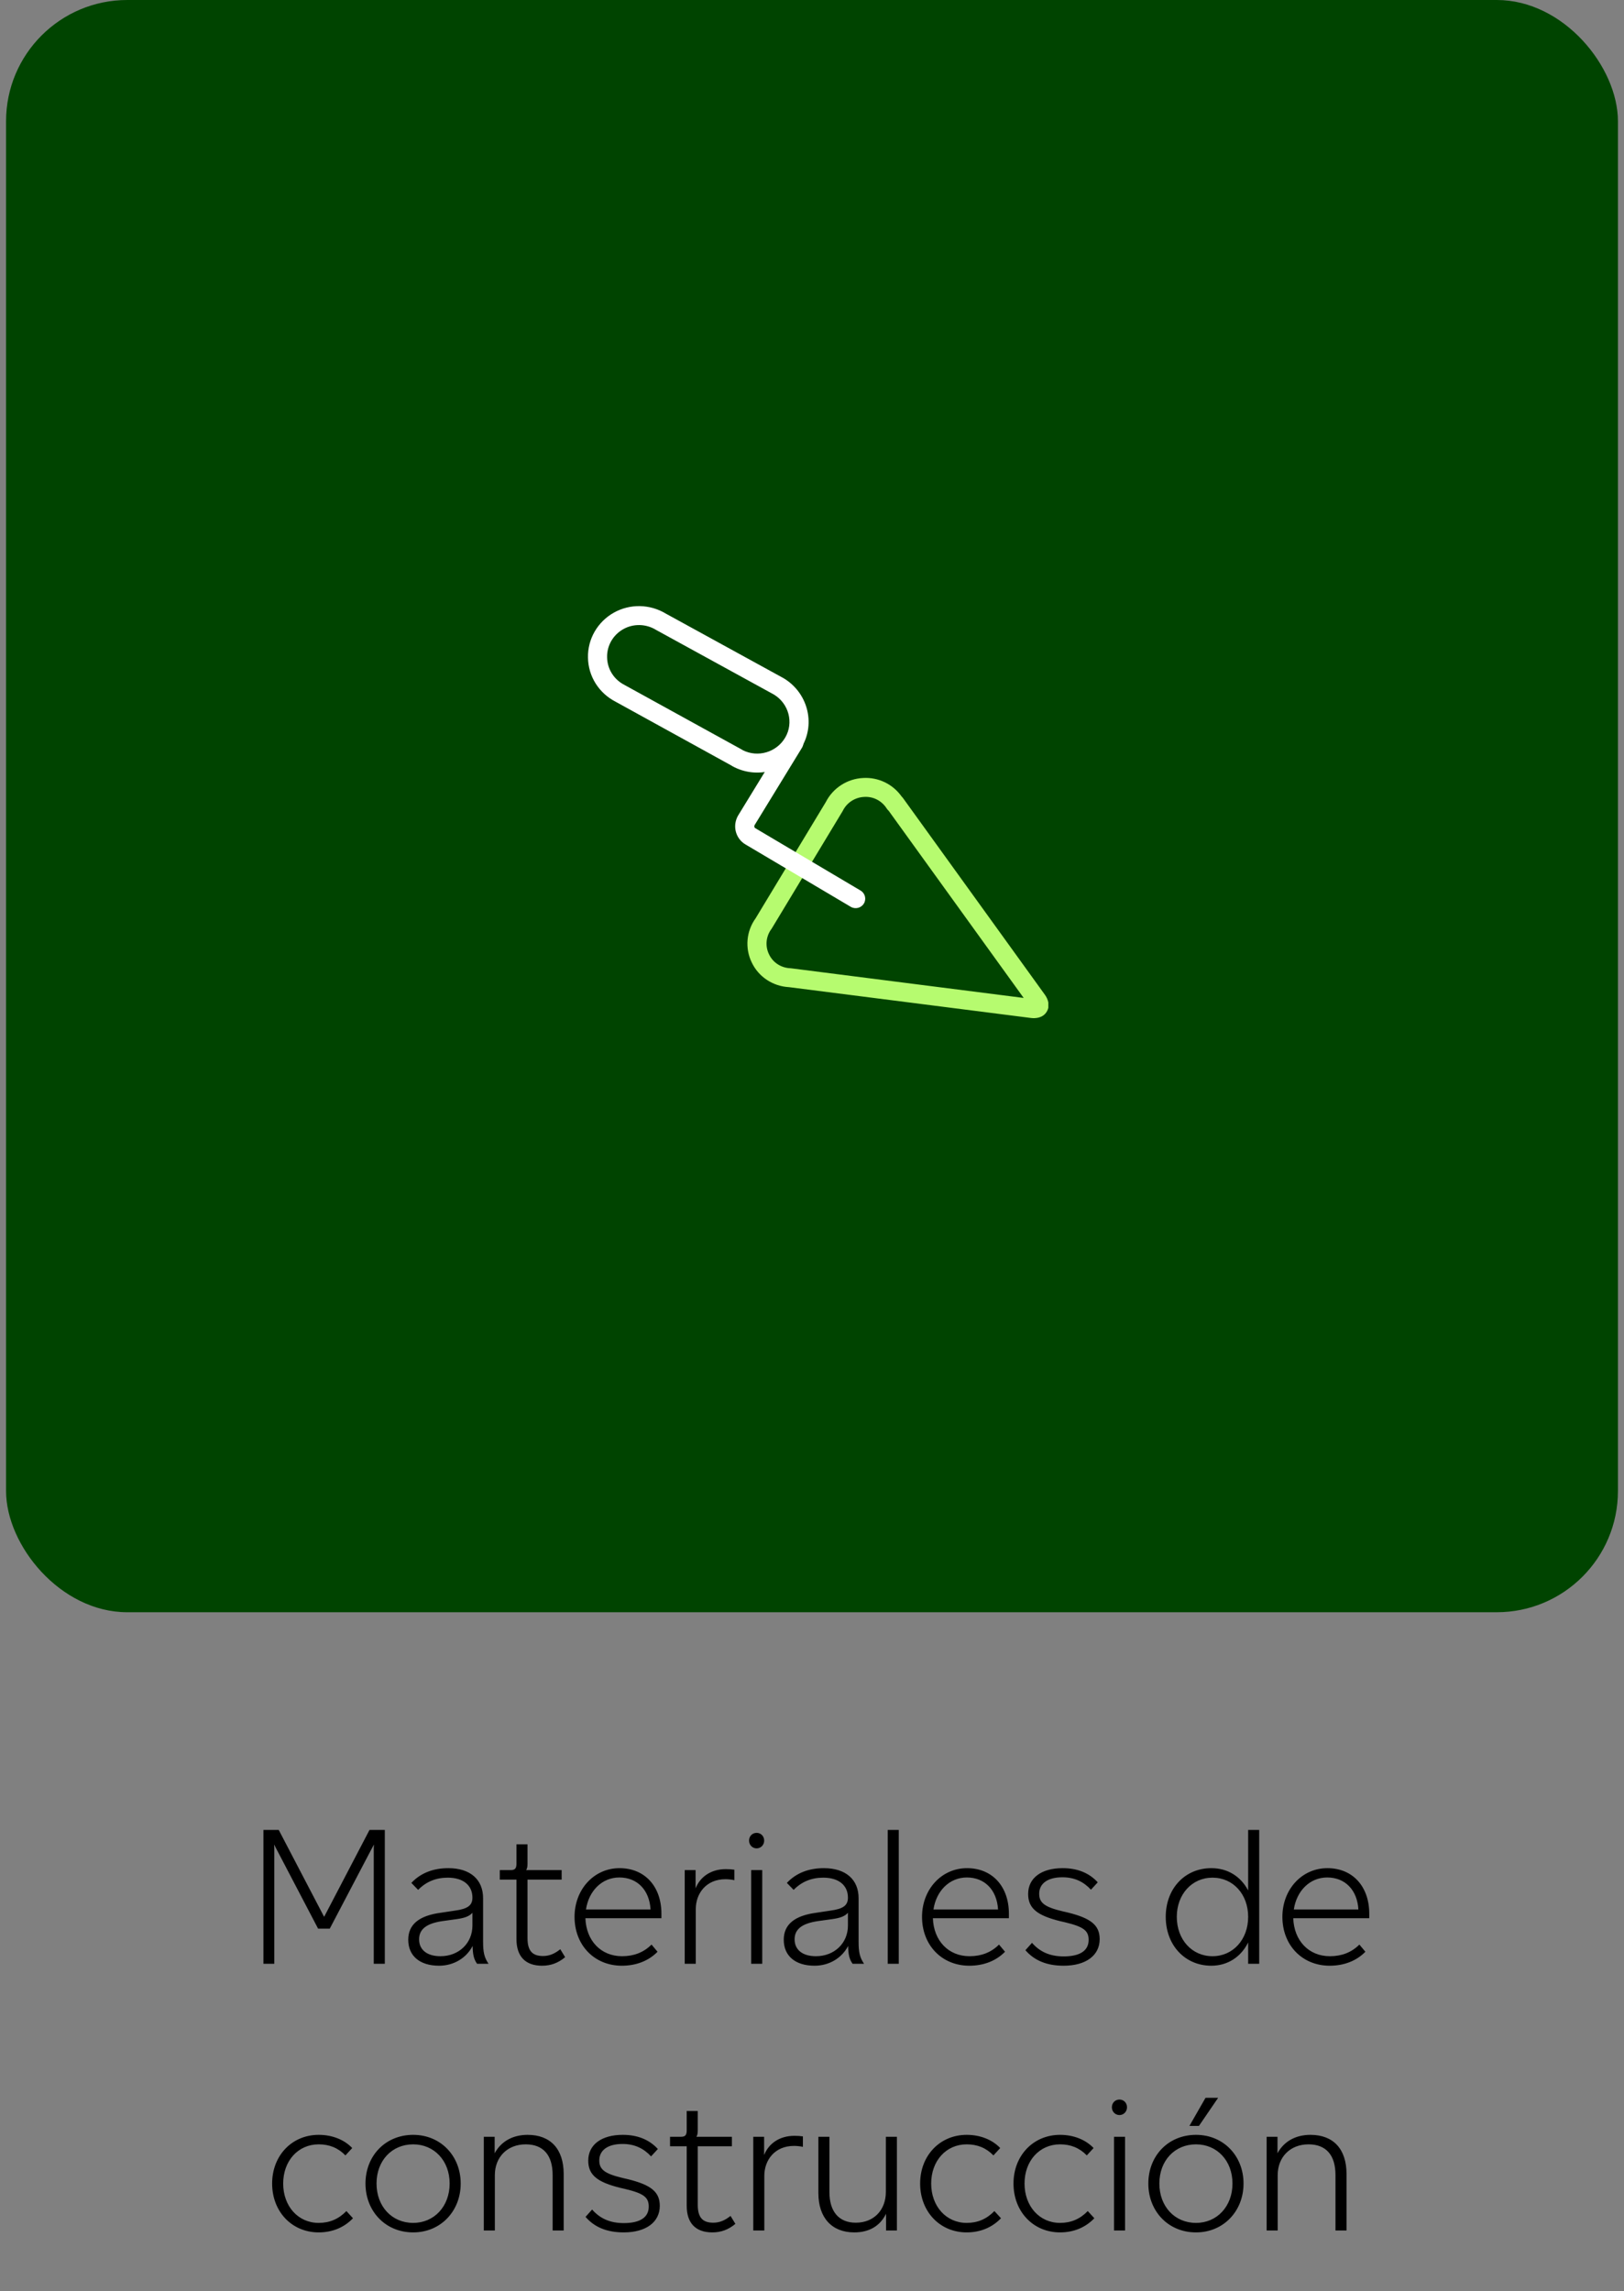
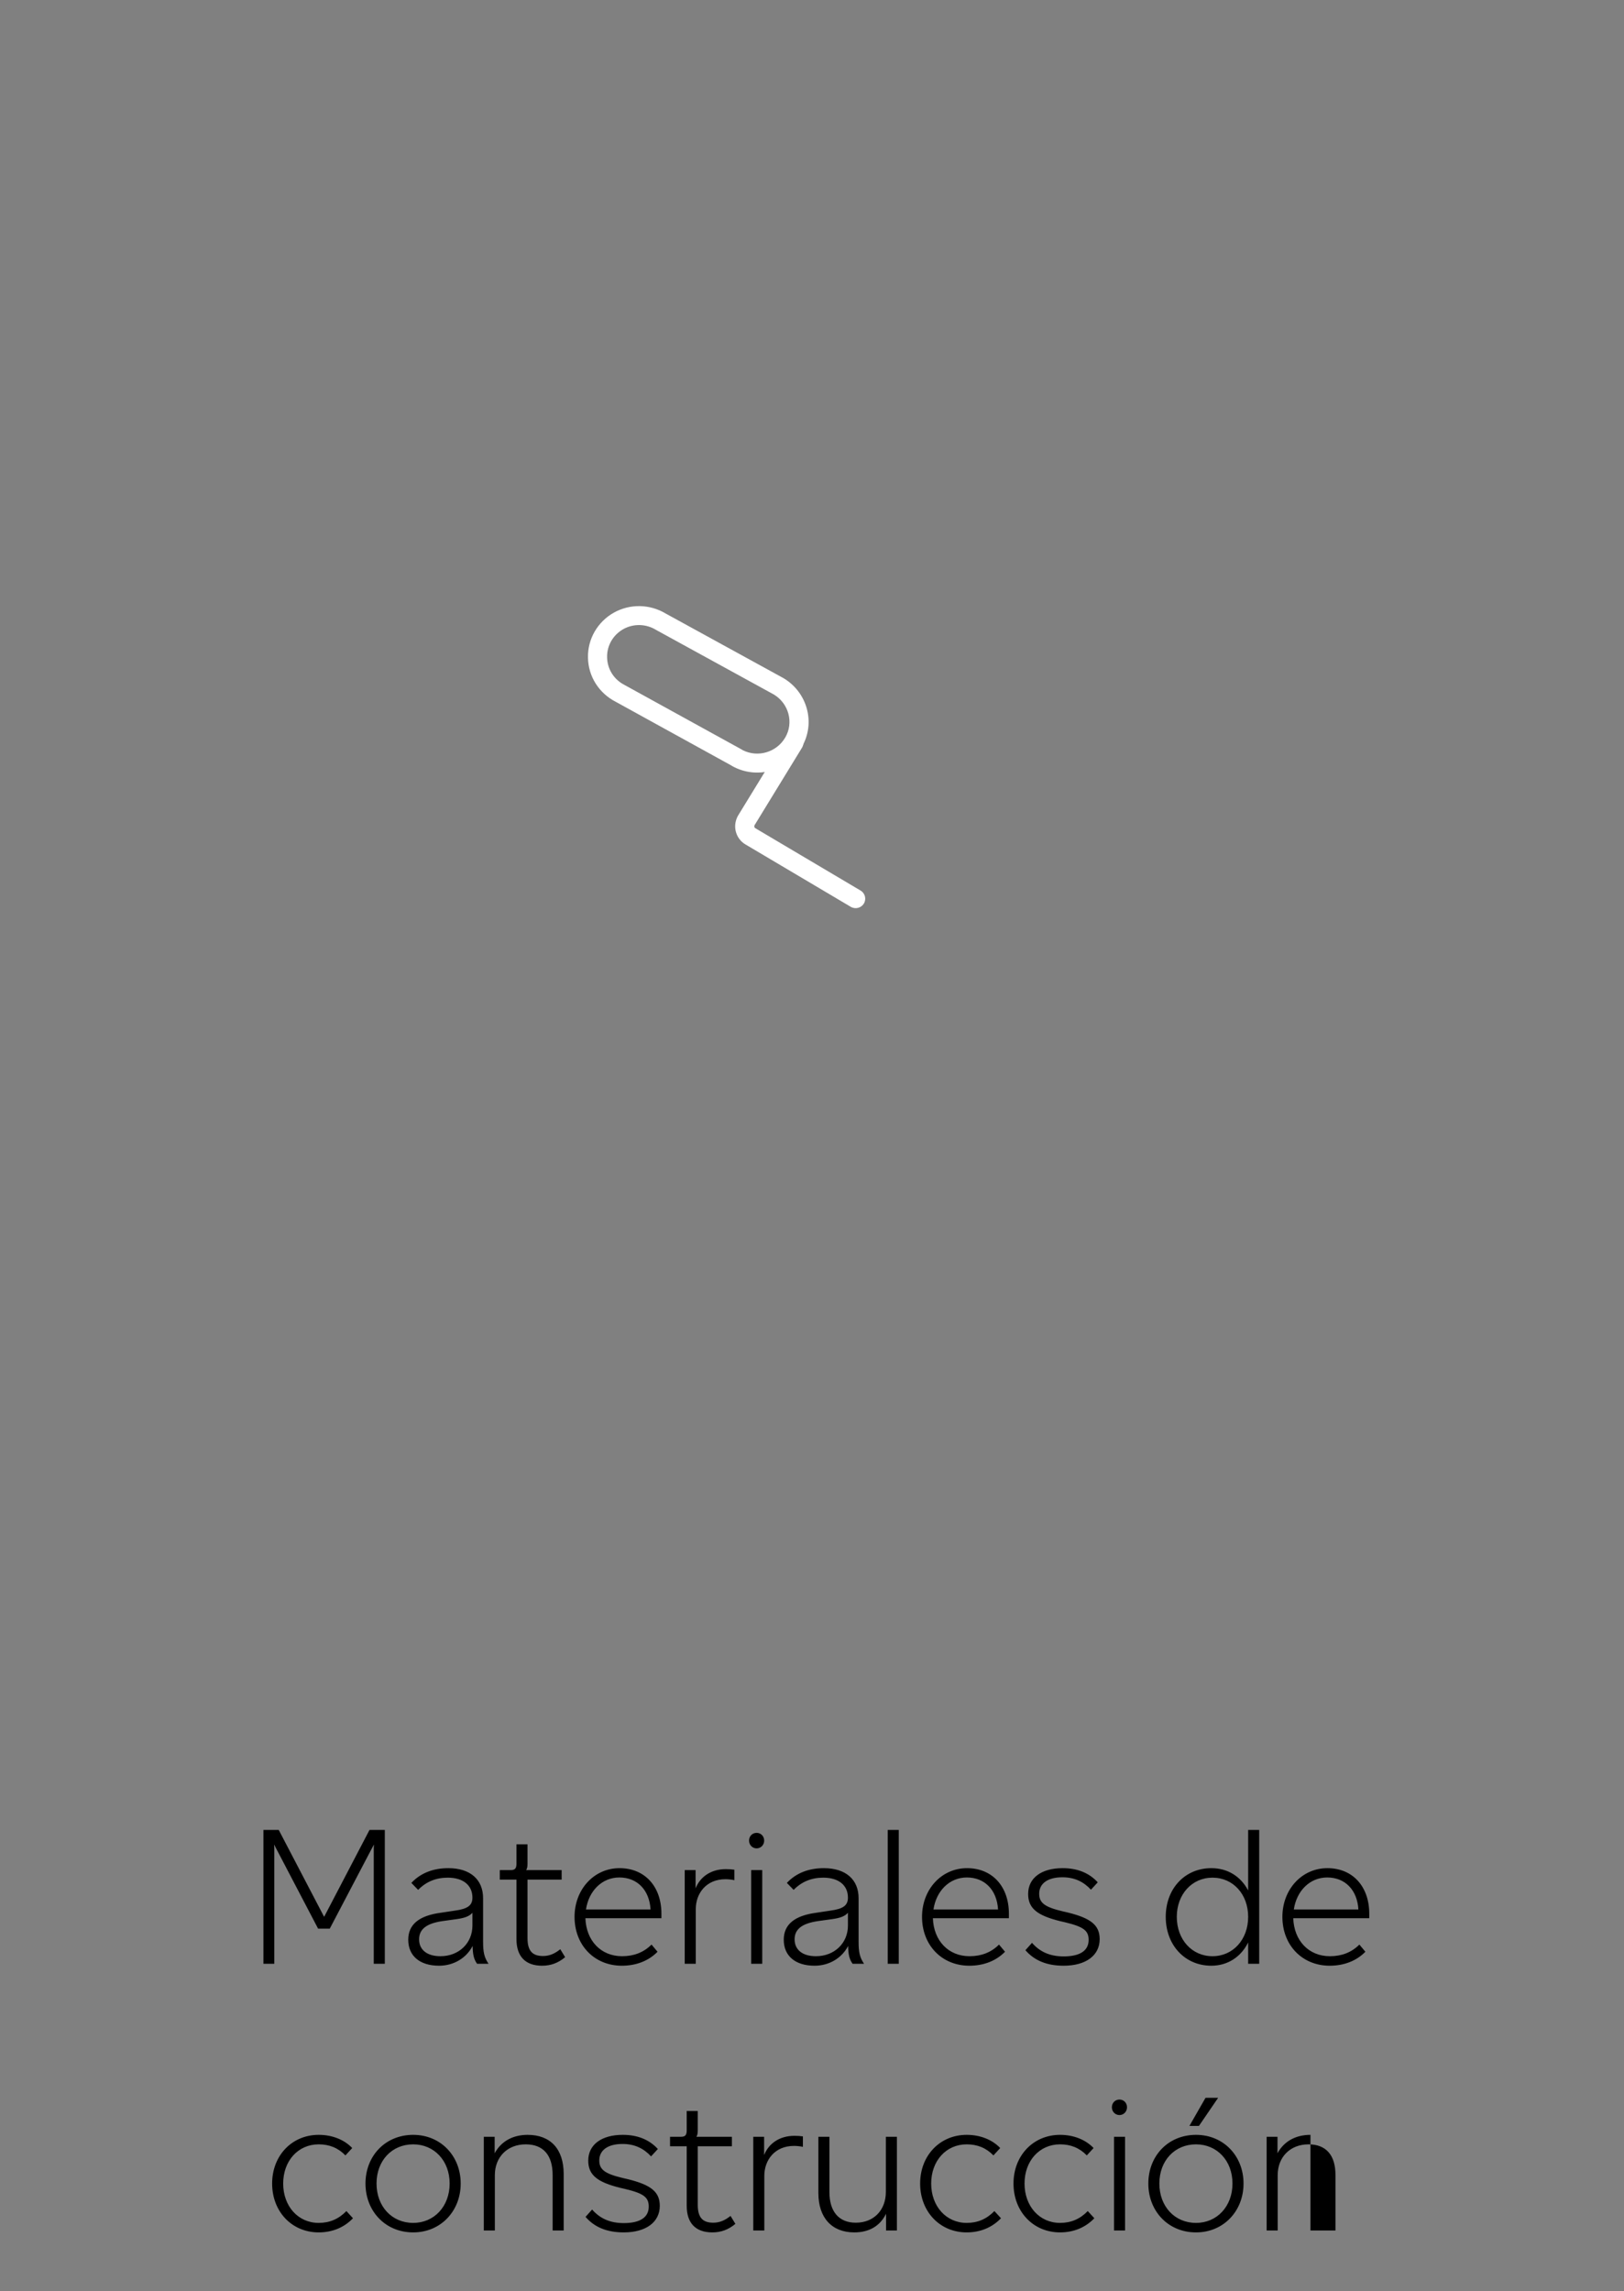
<svg xmlns="http://www.w3.org/2000/svg" width="134" height="189" viewBox="0 0 134 189" fill="none">
  <rect x="0" y="0" width="134" height="189" fill="#808080" stroke="none" />
-   <rect x="0.5" width="133" height="133" rx="10" fill="#004400" />
  <g clip-path="url(#clip0_865_218)">
-     <path fill-rule="evenodd" clip-rule="evenodd" d="M74.39 65.699C74.429 65.735 74.465 65.775 74.497 65.819L86.238 82.091C86.43 82.372 86.692 82.921 86.371 83.455C86.046 83.994 85.427 84.019 85.082 83.979L85.073 83.978L65.101 81.434C63.772 81.362 62.592 80.589 62.027 79.395C61.45 78.208 61.583 76.808 62.349 75.752L68.141 66.163C68.729 65.006 69.906 64.241 71.224 64.179C72.489 64.106 73.673 64.696 74.39 65.699ZM73.322 66.879C73.263 66.829 73.211 66.77 73.169 66.703C72.765 66.063 72.058 65.695 71.313 65.74L71.301 65.741C70.549 65.775 69.874 66.215 69.543 66.883C69.533 66.903 69.523 66.921 69.511 66.94L63.686 76.585C63.673 76.606 63.659 76.627 63.644 76.647C63.201 77.244 63.121 78.045 63.451 78.72L63.456 78.73C63.771 79.398 64.437 79.84 65.207 79.874C65.229 79.875 65.25 79.877 65.272 79.879L84.466 82.324L73.322 66.879Z" fill="#B6FB6F" />
    <path fill-rule="evenodd" clip-rule="evenodd" d="M65.912 60.602C66.285 60.826 66.404 61.307 66.178 61.676L62.27 68.058C62.237 68.118 62.234 68.175 62.243 68.209C62.259 68.272 62.293 68.305 62.311 68.314L62.325 68.322L62.324 68.322L71.007 73.465C71.382 73.687 71.503 74.167 71.28 74.537C71.056 74.908 70.571 75.028 70.197 74.807L61.52 69.667C61.099 69.426 60.821 69.023 60.711 68.589C60.594 68.124 60.685 67.653 60.902 67.276L60.913 67.259L60.913 67.259L64.828 60.865C65.054 60.496 65.539 60.379 65.912 60.602Z" fill="white" />
    <path fill-rule="evenodd" clip-rule="evenodd" d="M54.944 50.622L64.622 55.929L64.645 55.941C66.616 57.109 67.324 59.642 66.153 61.633C64.993 63.605 62.454 64.322 60.43 63.204C60.397 63.186 60.367 63.166 60.338 63.145L50.778 57.879C49.41 57.169 48.537 55.788 48.516 54.251C48.479 52.708 49.317 51.287 50.653 50.539C51.991 49.79 53.632 49.828 54.944 50.622ZM61.293 61.889C62.537 62.512 64.073 62.063 64.789 60.846C65.511 59.62 65.087 58.032 63.845 57.289L54.164 51.981C54.153 51.975 54.142 51.969 54.132 51.962C53.3 51.453 52.265 51.432 51.43 51.9C50.59 52.37 50.07 53.261 50.094 54.217L50.094 54.227L50.094 54.227C50.107 55.184 50.65 56.05 51.517 56.498L51.536 56.507L51.536 56.508L61.214 61.838C61.242 61.854 61.268 61.87 61.293 61.889Z" fill="white" />
  </g>
-   <path d="M22.632 162H21.736V150.96H23L26.744 158.128L30.488 150.96H31.752V162H30.84V152.608C30.84 152.464 30.84 152.32 30.856 152.16C30.776 152.32 30.696 152.464 30.616 152.608L27.208 159.104H26.248L22.84 152.592L22.616 152.16C22.632 152.32 22.632 152.464 22.632 152.608V162ZM36.229 162.16C34.629 162.16 33.685 161.344 33.685 160.016C33.685 158.768 34.565 158.032 36.357 157.792L37.525 157.616C38.597 157.472 38.981 157.184 38.981 156.544C38.981 155.52 38.213 154.896 36.949 154.896C35.989 154.896 35.173 155.216 34.501 155.904L33.941 155.328C34.709 154.512 35.749 154.112 36.997 154.112C38.789 154.112 39.861 155.04 39.861 156.592V160.16C39.861 161.056 39.957 161.472 40.309 162H39.365C39.093 161.616 39.013 161.248 38.997 160.528C38.485 161.52 37.445 162.16 36.229 162.16ZM36.341 161.376C37.861 161.376 38.981 160.304 38.981 158.848V157.792C38.725 158.08 38.357 158.224 37.653 158.32L36.501 158.48C35.205 158.672 34.581 159.136 34.581 159.984C34.581 160.848 35.237 161.376 36.341 161.376ZM44.727 162.16C43.367 162.16 42.615 161.408 42.615 159.968V155.056H41.239V154.272H42.135C42.503 154.272 42.615 154.128 42.615 153.728V152.144H43.527V153.712C43.527 154 43.495 154.144 43.415 154.272H46.343V155.056H43.527V159.888C43.527 160.928 43.927 161.36 44.807 161.36C45.335 161.36 45.767 161.168 46.231 160.8L46.631 161.456C46.055 161.936 45.447 162.16 44.727 162.16ZM54.575 157.872V158.24H48.303C48.367 160.096 49.583 161.376 51.327 161.376C52.287 161.376 53.103 161.072 53.759 160.416L54.255 161.008C53.519 161.76 52.495 162.16 51.311 162.16C49.039 162.16 47.407 160.464 47.407 158.128C47.407 155.872 49.007 154.112 51.119 154.112C53.215 154.112 54.575 155.632 54.575 157.872ZM48.351 157.52H53.679C53.583 155.904 52.575 154.88 51.103 154.88C49.663 154.88 48.575 156 48.351 157.52ZM57.41 162H56.498V154.272H57.394V155.776C57.762 154.848 58.642 154.192 59.89 154.192C60.162 154.192 60.402 154.208 60.594 154.24V155.104C60.386 155.056 60.098 155.024 59.858 155.024C58.258 155.024 57.41 156.208 57.41 157.488V162ZM62.43 152.48C62.078 152.48 61.806 152.192 61.806 151.84C61.806 151.472 62.078 151.2 62.43 151.2C62.782 151.2 63.054 151.472 63.054 151.84C63.054 152.192 62.782 152.48 62.43 152.48ZM62.894 162H61.982V154.272H62.894V162ZM67.213 162.16C65.613 162.16 64.669 161.344 64.669 160.016C64.669 158.768 65.549 158.032 67.341 157.792L68.509 157.616C69.581 157.472 69.965 157.184 69.965 156.544C69.965 155.52 69.197 154.896 67.933 154.896C66.973 154.896 66.157 155.216 65.485 155.904L64.925 155.328C65.693 154.512 66.733 154.112 67.981 154.112C69.773 154.112 70.845 155.04 70.845 156.592V160.16C70.845 161.056 70.941 161.472 71.293 162H70.349C70.077 161.616 69.997 161.248 69.981 160.528C69.469 161.52 68.429 162.16 67.213 162.16ZM67.325 161.376C68.845 161.376 69.965 160.304 69.965 158.848V157.792C69.709 158.08 69.341 158.224 68.637 158.32L67.485 158.48C66.189 158.672 65.565 159.136 65.565 159.984C65.565 160.848 66.221 161.376 67.325 161.376ZM74.16 162H73.248V150.96H74.16V162ZM83.247 157.872V158.24H76.975C77.039 160.096 78.255 161.376 79.999 161.376C80.959 161.376 81.775 161.072 82.431 160.416L82.927 161.008C82.191 161.76 81.167 162.16 79.983 162.16C77.711 162.16 76.079 160.464 76.079 158.128C76.079 155.872 77.679 154.112 79.791 154.112C81.887 154.112 83.247 155.632 83.247 157.872ZM77.023 157.52H82.351C82.255 155.904 81.247 154.88 79.775 154.88C78.335 154.88 77.247 156 77.023 157.52ZM87.761 162.16C86.37 162.16 85.346 161.728 84.609 160.88L85.153 160.272C85.793 161.008 86.626 161.392 87.761 161.392C89.121 161.392 89.826 160.912 89.826 160.032C89.826 159.264 89.409 158.944 87.874 158.576L87.457 158.48C85.602 158.016 84.834 157.44 84.834 156.24C84.834 154.928 85.921 154.112 87.681 154.112C88.913 154.112 89.874 154.512 90.578 155.28L90.017 155.888C89.409 155.232 88.657 154.864 87.665 154.864C86.45 154.864 85.746 155.376 85.746 156.224C85.746 156.992 86.225 157.328 87.713 157.68L88.129 157.776C89.986 158.24 90.737 158.8 90.737 159.968C90.737 161.312 89.602 162.16 87.761 162.16ZM99.948 162.16C97.772 162.16 96.188 160.464 96.188 158.128C96.188 155.792 97.772 154.112 99.948 154.112C101.308 154.112 102.38 154.8 102.988 155.952V150.96H103.9V162H102.988V160.24C102.396 161.44 101.292 162.16 99.948 162.16ZM100.044 161.376C101.74 161.376 102.988 160 102.988 158.128C102.988 156.272 101.756 154.896 100.044 154.896C98.348 154.896 97.1 156.272 97.1 158.128C97.1 160 98.348 161.376 100.044 161.376ZM112.981 157.872V158.24H106.709C106.773 160.096 107.989 161.376 109.733 161.376C110.693 161.376 111.509 161.072 112.165 160.416L112.661 161.008C111.925 161.76 110.901 162.16 109.717 162.16C107.445 162.16 105.813 160.464 105.813 158.128C105.813 155.872 107.413 154.112 109.525 154.112C111.621 154.112 112.981 155.632 112.981 157.872ZM106.757 157.52H112.085C111.989 155.904 110.981 154.88 109.509 154.88C108.069 154.88 106.981 156 106.757 157.52ZM26.294 184.16C24.086 184.16 22.454 182.448 22.454 180.128C22.454 177.824 24.086 176.112 26.294 176.112C27.398 176.112 28.39 176.496 29.062 177.2L28.502 177.808C27.894 177.184 27.174 176.896 26.294 176.896C24.598 176.896 23.366 178.256 23.366 180.128C23.366 182 24.598 183.376 26.294 183.376C27.206 183.376 27.942 183.056 28.582 182.4L29.126 182.992C28.39 183.76 27.414 184.16 26.294 184.16ZM34.093 184.16C31.789 184.16 30.157 182.4 30.157 180.128C30.157 177.856 31.789 176.112 34.093 176.112C36.365 176.112 38.013 177.856 38.013 180.128C38.013 182.4 36.365 184.16 34.093 184.16ZM34.093 183.376C35.821 183.376 37.101 182.016 37.101 180.128C37.101 178.24 35.821 176.896 34.093 176.896C32.333 176.896 31.069 178.24 31.069 180.128C31.069 182.016 32.333 183.376 34.093 183.376ZM40.831 184H39.919V176.272H40.816V177.632C41.343 176.656 42.303 176.112 43.535 176.112C45.423 176.112 46.511 177.28 46.511 179.344V184H45.599V179.424C45.599 177.776 44.816 176.896 43.376 176.896C41.871 176.896 40.831 177.936 40.831 179.44V184ZM51.465 184.16C50.073 184.16 49.049 183.728 48.313 182.88L48.857 182.272C49.497 183.008 50.329 183.392 51.465 183.392C52.825 183.392 53.529 182.912 53.529 182.032C53.529 181.264 53.113 180.944 51.577 180.576L51.161 180.48C49.305 180.016 48.537 179.44 48.537 178.24C48.537 176.928 49.625 176.112 51.385 176.112C52.617 176.112 53.577 176.512 54.281 177.28L53.721 177.888C53.113 177.232 52.361 176.864 51.369 176.864C50.153 176.864 49.449 177.376 49.449 178.224C49.449 178.992 49.929 179.328 51.417 179.68L51.833 179.776C53.689 180.24 54.441 180.8 54.441 181.968C54.441 183.312 53.305 184.16 51.465 184.16ZM58.774 184.16C57.414 184.16 56.662 183.408 56.662 181.968V177.056H55.286V176.272H56.182C56.55 176.272 56.662 176.128 56.662 175.728V174.144H57.574V175.712C57.574 176 57.542 176.144 57.462 176.272H60.39V177.056H57.574V181.888C57.574 182.928 57.974 183.36 58.854 183.36C59.382 183.36 59.814 183.168 60.278 182.8L60.678 183.456C60.102 183.936 59.494 184.16 58.774 184.16ZM63.066 184H62.154V176.272H63.05V177.776C63.418 176.848 64.298 176.192 65.546 176.192C65.818 176.192 66.058 176.208 66.25 176.24V177.104C66.042 177.056 65.754 177.024 65.514 177.024C63.914 177.024 63.066 178.208 63.066 179.488V184ZM70.486 184.16C68.646 184.16 67.526 182.96 67.526 180.912V176.272H68.438V180.832C68.438 182.464 69.238 183.36 70.614 183.36C72.102 183.36 73.094 182.32 73.094 180.816V176.272H74.006V184H73.11V182.624C72.614 183.632 71.718 184.16 70.486 184.16ZM79.762 184.16C77.554 184.16 75.922 182.448 75.922 180.128C75.922 177.824 77.554 176.112 79.762 176.112C80.866 176.112 81.858 176.496 82.53 177.2L81.97 177.808C81.362 177.184 80.642 176.896 79.762 176.896C78.066 176.896 76.834 178.256 76.834 180.128C76.834 182 78.066 183.376 79.762 183.376C80.674 183.376 81.41 183.056 82.05 182.4L82.594 182.992C81.858 183.76 80.882 184.16 79.762 184.16ZM87.466 184.16C85.257 184.16 83.626 182.448 83.626 180.128C83.626 177.824 85.257 176.112 87.466 176.112C88.57 176.112 89.561 176.496 90.234 177.2L89.674 177.808C89.066 177.184 88.346 176.896 87.466 176.896C85.769 176.896 84.537 178.256 84.537 180.128C84.537 182 85.769 183.376 87.466 183.376C88.377 183.376 89.114 183.056 89.754 182.4L90.297 182.992C89.561 183.76 88.585 184.16 87.466 184.16ZM92.368 174.48C92.016 174.48 91.743 174.192 91.743 173.84C91.743 173.472 92.016 173.2 92.368 173.2C92.719 173.2 92.992 173.472 92.992 173.84C92.992 174.192 92.719 174.48 92.368 174.48ZM92.832 184H91.919V176.272H92.832V184ZM98.927 175.376H98.142L99.471 173.056H100.511L98.927 175.376ZM98.686 184.16C96.382 184.16 94.751 182.4 94.751 180.128C94.751 177.856 96.382 176.112 98.686 176.112C100.959 176.112 102.607 177.856 102.607 180.128C102.607 182.4 100.959 184.16 98.686 184.16ZM98.686 183.376C100.415 183.376 101.695 182.016 101.695 180.128C101.695 178.24 100.415 176.896 98.686 176.896C96.927 176.896 95.662 178.24 95.662 180.128C95.662 182.016 96.927 183.376 98.686 183.376ZM105.425 184H104.513V176.272H105.409V177.632C105.937 176.656 106.897 176.112 108.129 176.112C110.017 176.112 111.105 177.28 111.105 179.344V184H110.193V179.424C110.193 177.776 109.409 176.896 107.969 176.896C106.465 176.896 105.425 177.936 105.425 179.44V184Z" fill="black" />
+   <path d="M22.632 162H21.736V150.96H23L26.744 158.128L30.488 150.96H31.752V162H30.84V152.608C30.84 152.464 30.84 152.32 30.856 152.16C30.776 152.32 30.696 152.464 30.616 152.608L27.208 159.104H26.248L22.84 152.592L22.616 152.16C22.632 152.32 22.632 152.464 22.632 152.608V162ZM36.229 162.16C34.629 162.16 33.685 161.344 33.685 160.016C33.685 158.768 34.565 158.032 36.357 157.792L37.525 157.616C38.597 157.472 38.981 157.184 38.981 156.544C38.981 155.52 38.213 154.896 36.949 154.896C35.989 154.896 35.173 155.216 34.501 155.904L33.941 155.328C34.709 154.512 35.749 154.112 36.997 154.112C38.789 154.112 39.861 155.04 39.861 156.592V160.16C39.861 161.056 39.957 161.472 40.309 162H39.365C39.093 161.616 39.013 161.248 38.997 160.528C38.485 161.52 37.445 162.16 36.229 162.16ZM36.341 161.376C37.861 161.376 38.981 160.304 38.981 158.848V157.792C38.725 158.08 38.357 158.224 37.653 158.32L36.501 158.48C35.205 158.672 34.581 159.136 34.581 159.984C34.581 160.848 35.237 161.376 36.341 161.376ZM44.727 162.16C43.367 162.16 42.615 161.408 42.615 159.968V155.056H41.239V154.272H42.135C42.503 154.272 42.615 154.128 42.615 153.728V152.144H43.527V153.712C43.527 154 43.495 154.144 43.415 154.272H46.343V155.056H43.527V159.888C43.527 160.928 43.927 161.36 44.807 161.36C45.335 161.36 45.767 161.168 46.231 160.8L46.631 161.456C46.055 161.936 45.447 162.16 44.727 162.16ZM54.575 157.872V158.24H48.303C48.367 160.096 49.583 161.376 51.327 161.376C52.287 161.376 53.103 161.072 53.759 160.416L54.255 161.008C53.519 161.76 52.495 162.16 51.311 162.16C49.039 162.16 47.407 160.464 47.407 158.128C47.407 155.872 49.007 154.112 51.119 154.112C53.215 154.112 54.575 155.632 54.575 157.872ZM48.351 157.52H53.679C53.583 155.904 52.575 154.88 51.103 154.88C49.663 154.88 48.575 156 48.351 157.52ZM57.41 162H56.498V154.272H57.394V155.776C57.762 154.848 58.642 154.192 59.89 154.192C60.162 154.192 60.402 154.208 60.594 154.24V155.104C60.386 155.056 60.098 155.024 59.858 155.024C58.258 155.024 57.41 156.208 57.41 157.488V162ZM62.43 152.48C62.078 152.48 61.806 152.192 61.806 151.84C61.806 151.472 62.078 151.2 62.43 151.2C62.782 151.2 63.054 151.472 63.054 151.84C63.054 152.192 62.782 152.48 62.43 152.48ZM62.894 162H61.982V154.272H62.894V162ZM67.213 162.16C65.613 162.16 64.669 161.344 64.669 160.016C64.669 158.768 65.549 158.032 67.341 157.792L68.509 157.616C69.581 157.472 69.965 157.184 69.965 156.544C69.965 155.52 69.197 154.896 67.933 154.896C66.973 154.896 66.157 155.216 65.485 155.904L64.925 155.328C65.693 154.512 66.733 154.112 67.981 154.112C69.773 154.112 70.845 155.04 70.845 156.592V160.16C70.845 161.056 70.941 161.472 71.293 162H70.349C70.077 161.616 69.997 161.248 69.981 160.528C69.469 161.52 68.429 162.16 67.213 162.16ZM67.325 161.376C68.845 161.376 69.965 160.304 69.965 158.848V157.792C69.709 158.08 69.341 158.224 68.637 158.32L67.485 158.48C66.189 158.672 65.565 159.136 65.565 159.984C65.565 160.848 66.221 161.376 67.325 161.376ZM74.16 162H73.248V150.96H74.16V162ZM83.247 157.872V158.24H76.975C77.039 160.096 78.255 161.376 79.999 161.376C80.959 161.376 81.775 161.072 82.431 160.416L82.927 161.008C82.191 161.76 81.167 162.16 79.983 162.16C77.711 162.16 76.079 160.464 76.079 158.128C76.079 155.872 77.679 154.112 79.791 154.112C81.887 154.112 83.247 155.632 83.247 157.872ZM77.023 157.52H82.351C82.255 155.904 81.247 154.88 79.775 154.88C78.335 154.88 77.247 156 77.023 157.52ZM87.761 162.16C86.37 162.16 85.346 161.728 84.609 160.88L85.153 160.272C85.793 161.008 86.626 161.392 87.761 161.392C89.121 161.392 89.826 160.912 89.826 160.032C89.826 159.264 89.409 158.944 87.874 158.576L87.457 158.48C85.602 158.016 84.834 157.44 84.834 156.24C84.834 154.928 85.921 154.112 87.681 154.112C88.913 154.112 89.874 154.512 90.578 155.28L90.017 155.888C89.409 155.232 88.657 154.864 87.665 154.864C86.45 154.864 85.746 155.376 85.746 156.224C85.746 156.992 86.225 157.328 87.713 157.68L88.129 157.776C89.986 158.24 90.737 158.8 90.737 159.968C90.737 161.312 89.602 162.16 87.761 162.16ZM99.948 162.16C97.772 162.16 96.188 160.464 96.188 158.128C96.188 155.792 97.772 154.112 99.948 154.112C101.308 154.112 102.38 154.8 102.988 155.952V150.96H103.9V162H102.988V160.24C102.396 161.44 101.292 162.16 99.948 162.16ZM100.044 161.376C101.74 161.376 102.988 160 102.988 158.128C102.988 156.272 101.756 154.896 100.044 154.896C98.348 154.896 97.1 156.272 97.1 158.128C97.1 160 98.348 161.376 100.044 161.376ZM112.981 157.872V158.24H106.709C106.773 160.096 107.989 161.376 109.733 161.376C110.693 161.376 111.509 161.072 112.165 160.416L112.661 161.008C111.925 161.76 110.901 162.16 109.717 162.16C107.445 162.16 105.813 160.464 105.813 158.128C105.813 155.872 107.413 154.112 109.525 154.112C111.621 154.112 112.981 155.632 112.981 157.872ZM106.757 157.52H112.085C111.989 155.904 110.981 154.88 109.509 154.88C108.069 154.88 106.981 156 106.757 157.52ZM26.294 184.16C24.086 184.16 22.454 182.448 22.454 180.128C22.454 177.824 24.086 176.112 26.294 176.112C27.398 176.112 28.39 176.496 29.062 177.2L28.502 177.808C27.894 177.184 27.174 176.896 26.294 176.896C24.598 176.896 23.366 178.256 23.366 180.128C23.366 182 24.598 183.376 26.294 183.376C27.206 183.376 27.942 183.056 28.582 182.4L29.126 182.992C28.39 183.76 27.414 184.16 26.294 184.16ZM34.093 184.16C31.789 184.16 30.157 182.4 30.157 180.128C30.157 177.856 31.789 176.112 34.093 176.112C36.365 176.112 38.013 177.856 38.013 180.128C38.013 182.4 36.365 184.16 34.093 184.16ZM34.093 183.376C35.821 183.376 37.101 182.016 37.101 180.128C37.101 178.24 35.821 176.896 34.093 176.896C32.333 176.896 31.069 178.24 31.069 180.128C31.069 182.016 32.333 183.376 34.093 183.376ZM40.831 184H39.919V176.272H40.816V177.632C41.343 176.656 42.303 176.112 43.535 176.112C45.423 176.112 46.511 177.28 46.511 179.344V184H45.599V179.424C45.599 177.776 44.816 176.896 43.376 176.896C41.871 176.896 40.831 177.936 40.831 179.44V184ZM51.465 184.16C50.073 184.16 49.049 183.728 48.313 182.88L48.857 182.272C49.497 183.008 50.329 183.392 51.465 183.392C52.825 183.392 53.529 182.912 53.529 182.032C53.529 181.264 53.113 180.944 51.577 180.576L51.161 180.48C49.305 180.016 48.537 179.44 48.537 178.24C48.537 176.928 49.625 176.112 51.385 176.112C52.617 176.112 53.577 176.512 54.281 177.28L53.721 177.888C53.113 177.232 52.361 176.864 51.369 176.864C50.153 176.864 49.449 177.376 49.449 178.224C49.449 178.992 49.929 179.328 51.417 179.68L51.833 179.776C53.689 180.24 54.441 180.8 54.441 181.968C54.441 183.312 53.305 184.16 51.465 184.16ZM58.774 184.16C57.414 184.16 56.662 183.408 56.662 181.968V177.056H55.286V176.272H56.182C56.55 176.272 56.662 176.128 56.662 175.728V174.144H57.574V175.712C57.574 176 57.542 176.144 57.462 176.272H60.39V177.056H57.574V181.888C57.574 182.928 57.974 183.36 58.854 183.36C59.382 183.36 59.814 183.168 60.278 182.8L60.678 183.456C60.102 183.936 59.494 184.16 58.774 184.16ZM63.066 184H62.154V176.272H63.05V177.776C63.418 176.848 64.298 176.192 65.546 176.192C65.818 176.192 66.058 176.208 66.25 176.24V177.104C66.042 177.056 65.754 177.024 65.514 177.024C63.914 177.024 63.066 178.208 63.066 179.488V184ZM70.486 184.16C68.646 184.16 67.526 182.96 67.526 180.912V176.272H68.438V180.832C68.438 182.464 69.238 183.36 70.614 183.36C72.102 183.36 73.094 182.32 73.094 180.816V176.272H74.006V184H73.11V182.624C72.614 183.632 71.718 184.16 70.486 184.16ZM79.762 184.16C77.554 184.16 75.922 182.448 75.922 180.128C75.922 177.824 77.554 176.112 79.762 176.112C80.866 176.112 81.858 176.496 82.53 177.2L81.97 177.808C81.362 177.184 80.642 176.896 79.762 176.896C78.066 176.896 76.834 178.256 76.834 180.128C76.834 182 78.066 183.376 79.762 183.376C80.674 183.376 81.41 183.056 82.05 182.4L82.594 182.992C81.858 183.76 80.882 184.16 79.762 184.16ZM87.466 184.16C85.257 184.16 83.626 182.448 83.626 180.128C83.626 177.824 85.257 176.112 87.466 176.112C88.57 176.112 89.561 176.496 90.234 177.2L89.674 177.808C89.066 177.184 88.346 176.896 87.466 176.896C85.769 176.896 84.537 178.256 84.537 180.128C84.537 182 85.769 183.376 87.466 183.376C88.377 183.376 89.114 183.056 89.754 182.4L90.297 182.992C89.561 183.76 88.585 184.16 87.466 184.16ZM92.368 174.48C92.016 174.48 91.743 174.192 91.743 173.84C91.743 173.472 92.016 173.2 92.368 173.2C92.719 173.2 92.992 173.472 92.992 173.84C92.992 174.192 92.719 174.48 92.368 174.48ZM92.832 184H91.919V176.272H92.832V184ZM98.927 175.376H98.142L99.471 173.056H100.511L98.927 175.376ZM98.686 184.16C96.382 184.16 94.751 182.4 94.751 180.128C94.751 177.856 96.382 176.112 98.686 176.112C100.959 176.112 102.607 177.856 102.607 180.128C102.607 182.4 100.959 184.16 98.686 184.16ZM98.686 183.376C100.415 183.376 101.695 182.016 101.695 180.128C101.695 178.24 100.415 176.896 98.686 176.896C96.927 176.896 95.662 178.24 95.662 180.128C95.662 182.016 96.927 183.376 98.686 183.376ZM105.425 184H104.513V176.272H105.409V177.632C105.937 176.656 106.897 176.112 108.129 176.112V184H110.193V179.424C110.193 177.776 109.409 176.896 107.969 176.896C106.465 176.896 105.425 177.936 105.425 179.44V184Z" fill="black" />
  <defs>
    <clipPath id="clip0_865_218">
      <rect width="38" height="34" fill="white" transform="translate(48.5 50)" />
    </clipPath>
  </defs>
</svg>